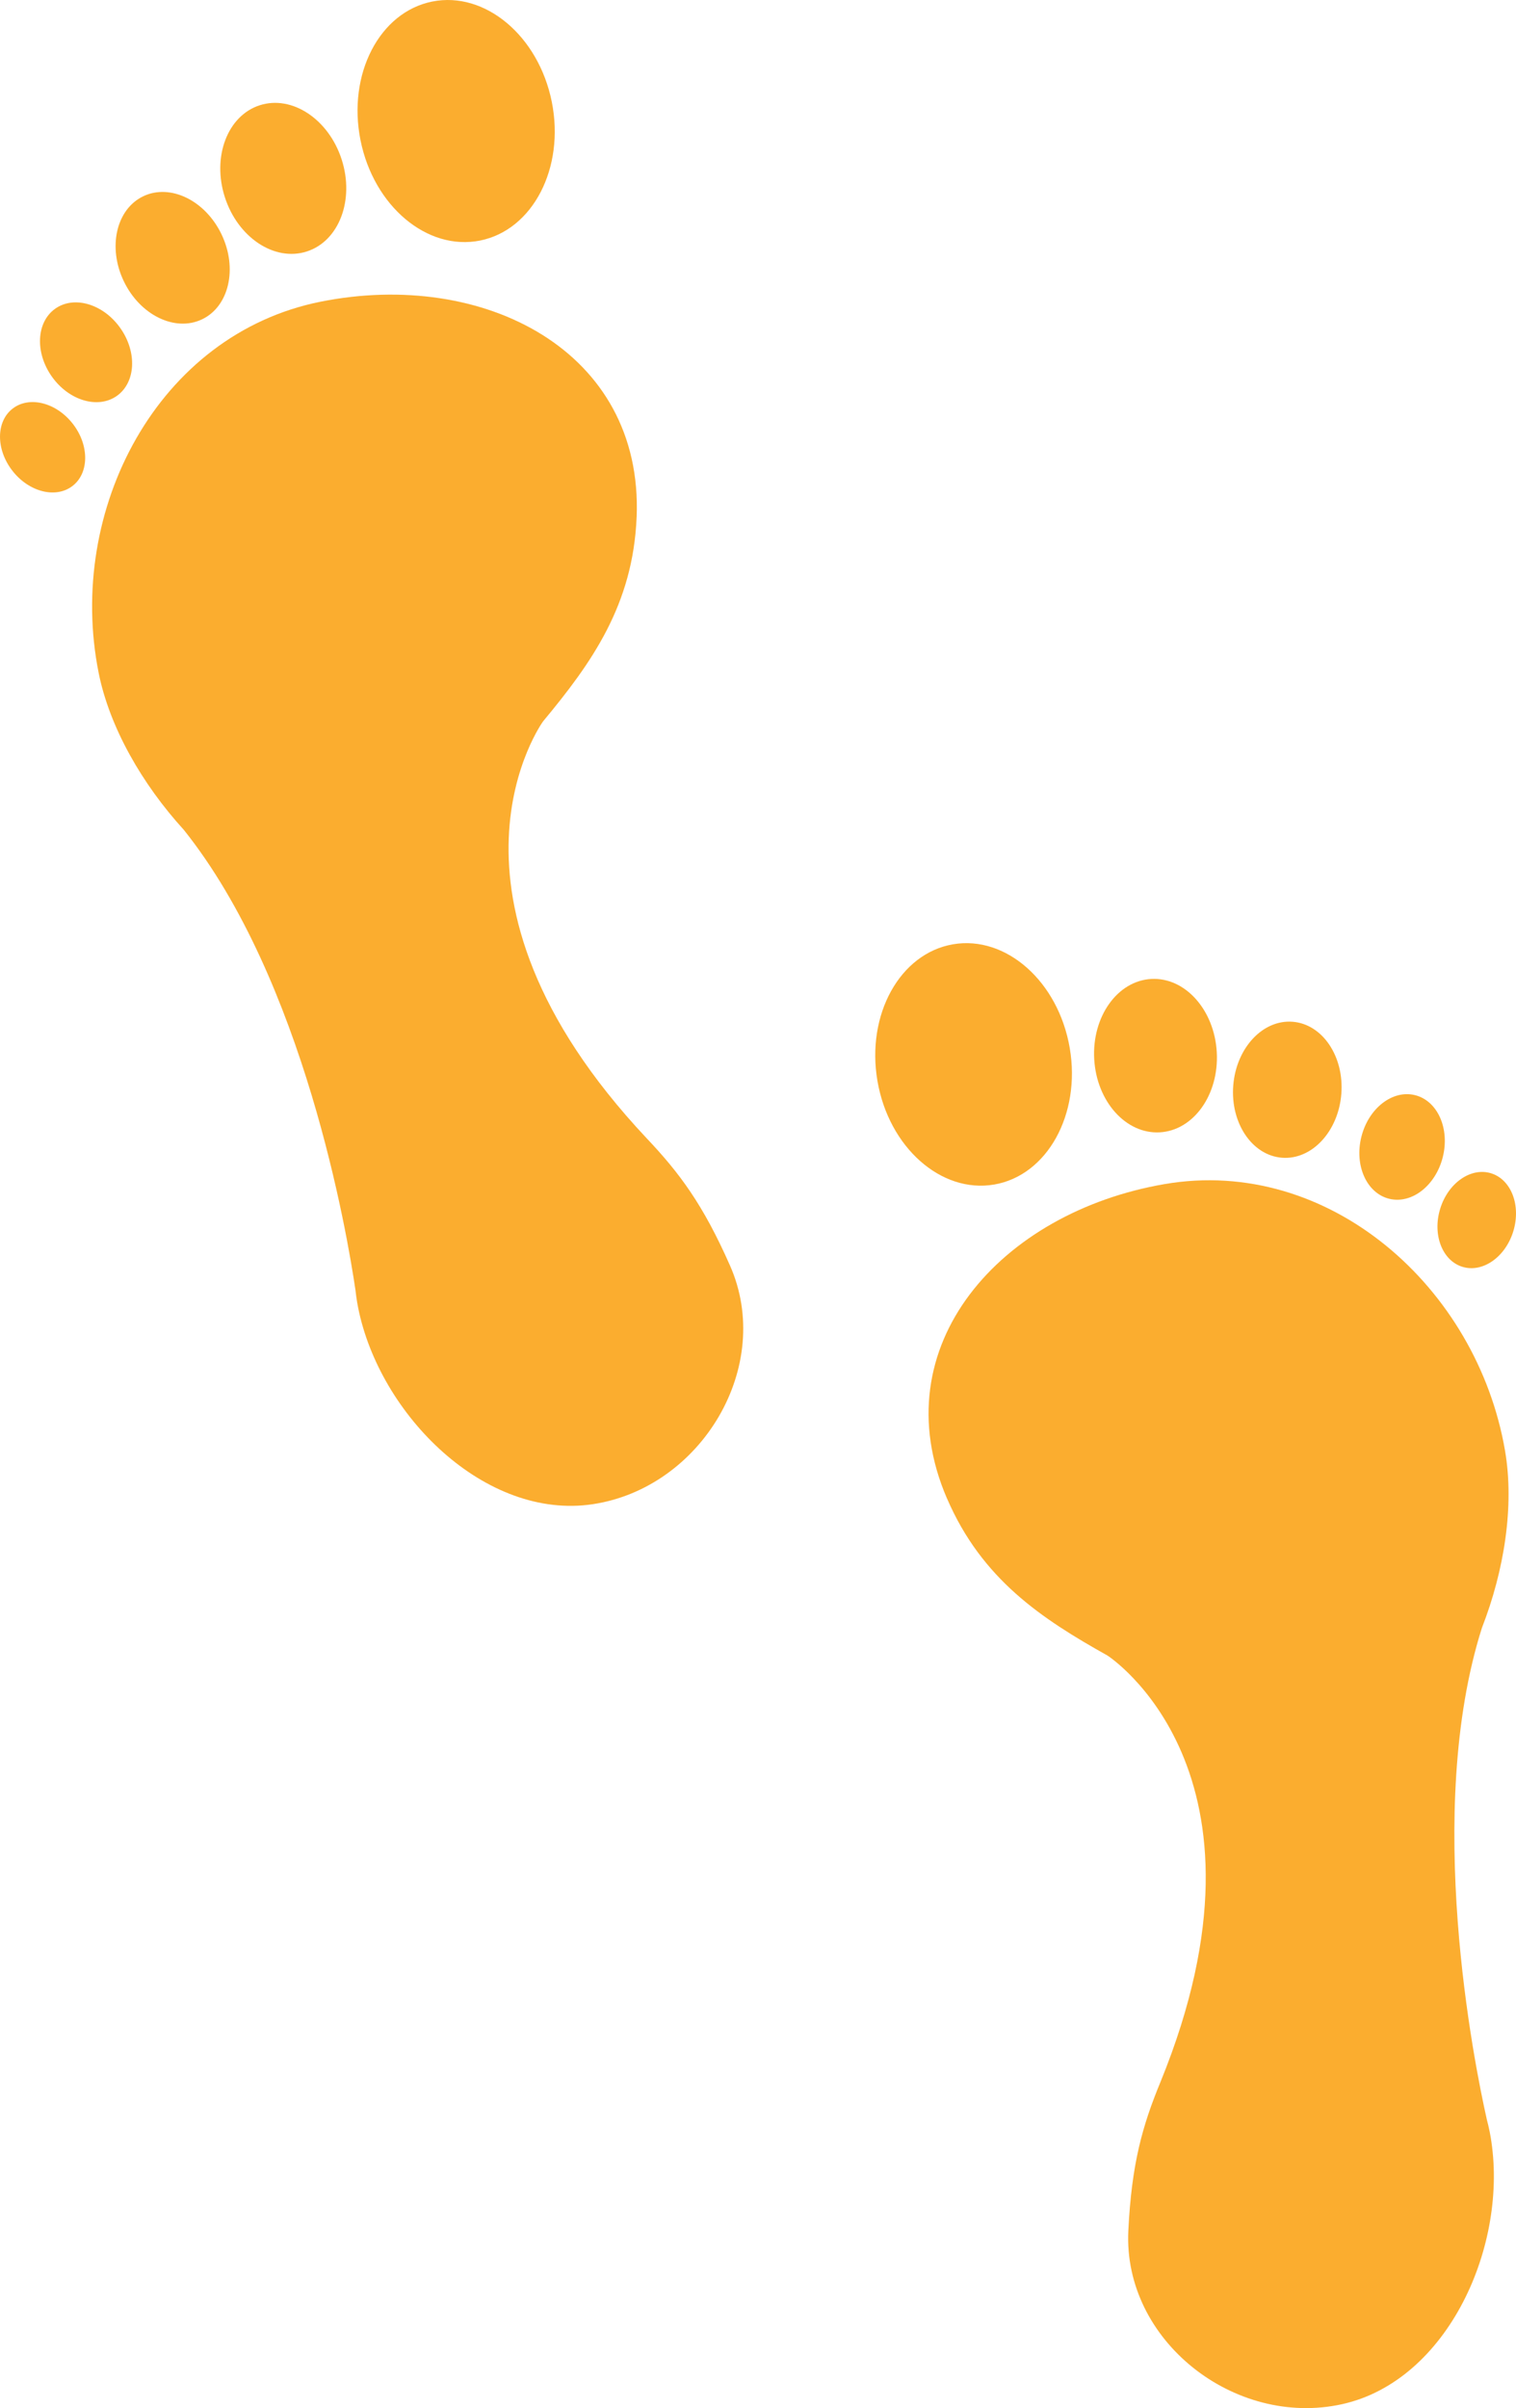
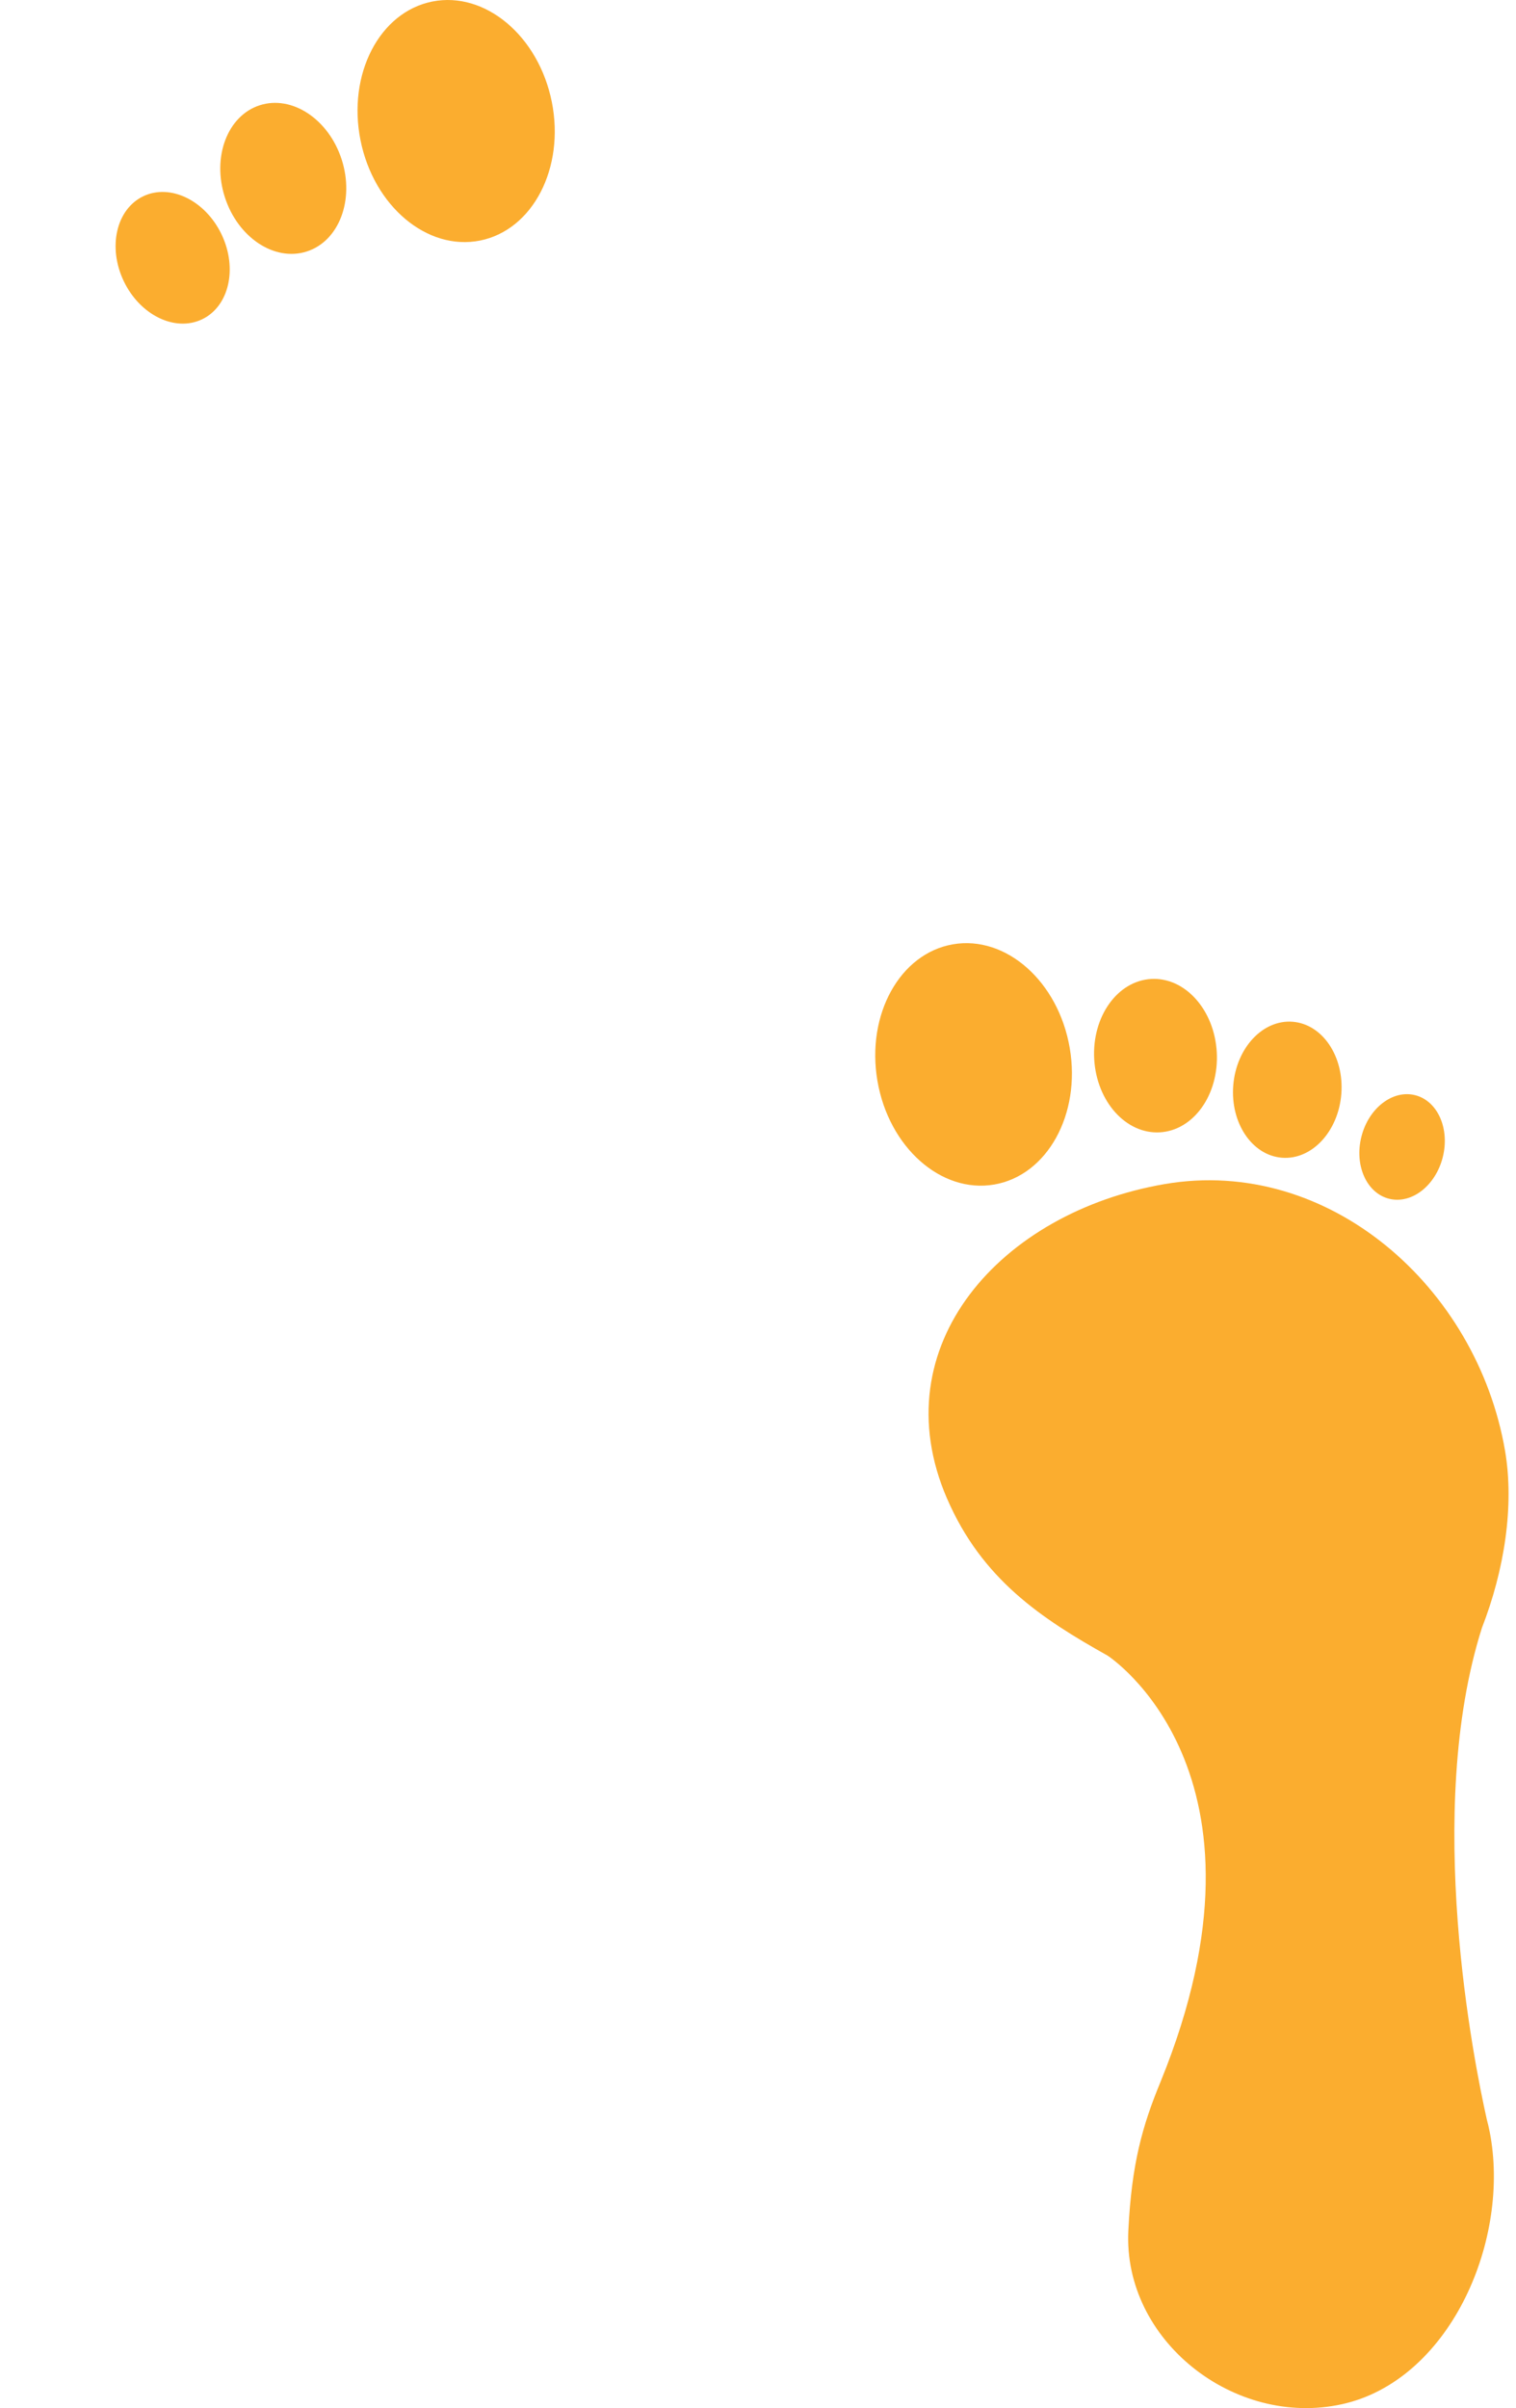
<svg xmlns="http://www.w3.org/2000/svg" id="Layer_1" data-name="Layer 1" viewBox="0 0 815.59 1295.21">
  <g>
    <path d="m509.44,805.92c-35.39-82.12,29.01-153.97,117.15-169.06,88.14-15.09,168.02,55.35,183.11,143.48,5.07,29.59-.41,64.36-12.46,95.26-31.35,98.77-4.25,233.67,2.66,264.43.56,2.08,1.06,4.21,1.5,6.42h0c.18.9.34,1.8.51,2.73,9.97,58.28-22.93,131.39-80,143.95-57.75,12.7-117.79-34.3-114.88-93.36,1.76-35.8,7.46-56.16,17.36-80.14h0c68.05-166.89-28.54-229.16-28.54-229.16h0c-35.48-19.85-67.63-41.04-86.39-84.55h0Z" style="fill: #fbad2f;" />
    <ellipse cx="523.78" cy="572.51" rx="52.48" ry="65.55" transform="translate(-89.06 96.54) rotate(-9.71)" style="fill: #fbad2f;" />
    <ellipse cx="621.64" cy="567.79" rx="33.02" ry="41.31" transform="translate(-30.63 35.47) rotate(-3.19)" style="fill: #fbad2f;" />
    <ellipse cx="692.54" cy="586.12" rx="36.68" ry="29.16" transform="translate(53.67 1230.32) rotate(-85.48)" style="fill: #fbad2f;" />
    <ellipse cx="754.3" cy="616.9" rx="28.72" ry="22.57" transform="translate(-28.48 1197.23) rotate(-75.83)" style="fill: #fbad2f;" />
-     <ellipse cx="794.46" cy="656.21" rx="26.31" ry="20.58" transform="translate(-64.06 1226.05) rotate(-73.13)" style="fill: #fbad2f;" />
  </g>
  <g>
-     <path d="m342.51,278.04c3.58-89.34-82.32-133.31-170-115.78-87.68,17.54-136.98,111.95-119.44,199.63,5.89,29.44,23.47,59.93,45.81,84.44,64.69,80.95,87.8,216.59,92.39,247.78.23,2.14.52,4.31.9,6.53h0c.15.9.32,1.81.51,2.73,11.6,57.98,68.54,114.42,126.31,105.66,58.47-8.86,97.64-74.27,73.74-128.36-14.48-32.78-27.11-49.75-44.96-68.58h0c-123.39-131.37-55.57-224.14-55.57-224.14h0c25.98-31.26,48.41-62.57,50.3-109.91h0Z" style="fill: #fbad2f;" />
    <ellipse cx="245.4" cy="65.11" rx="52.48" ry="65.55" transform="translate(-8 49.39) rotate(-11.31)" style="fill: #fbad2f;" />
    <ellipse cx="152.4" cy="95.94" rx="33.02" ry="41.31" transform="translate(-22.06 51.27) rotate(-17.83)" style="fill: #fbad2f;" />
    <ellipse cx="92.89" cy="138.65" rx="29.16" ry="36.68" transform="translate(-50.7 53.6) rotate(-25.54)" style="fill: #fbad2f;" />
-     <ellipse cx="46.29" cy="189.48" rx="22.57" ry="28.72" transform="translate(-100.73 61.3) rotate(-35.19)" style="fill: #fbad2f;" />
-     <ellipse cx="22.91" cy="240.57" rx="20.58" ry="26.31" transform="translate(-142.91 64.78) rotate(-37.89)" style="fill: #fbad2f;" />
  </g>
</svg>